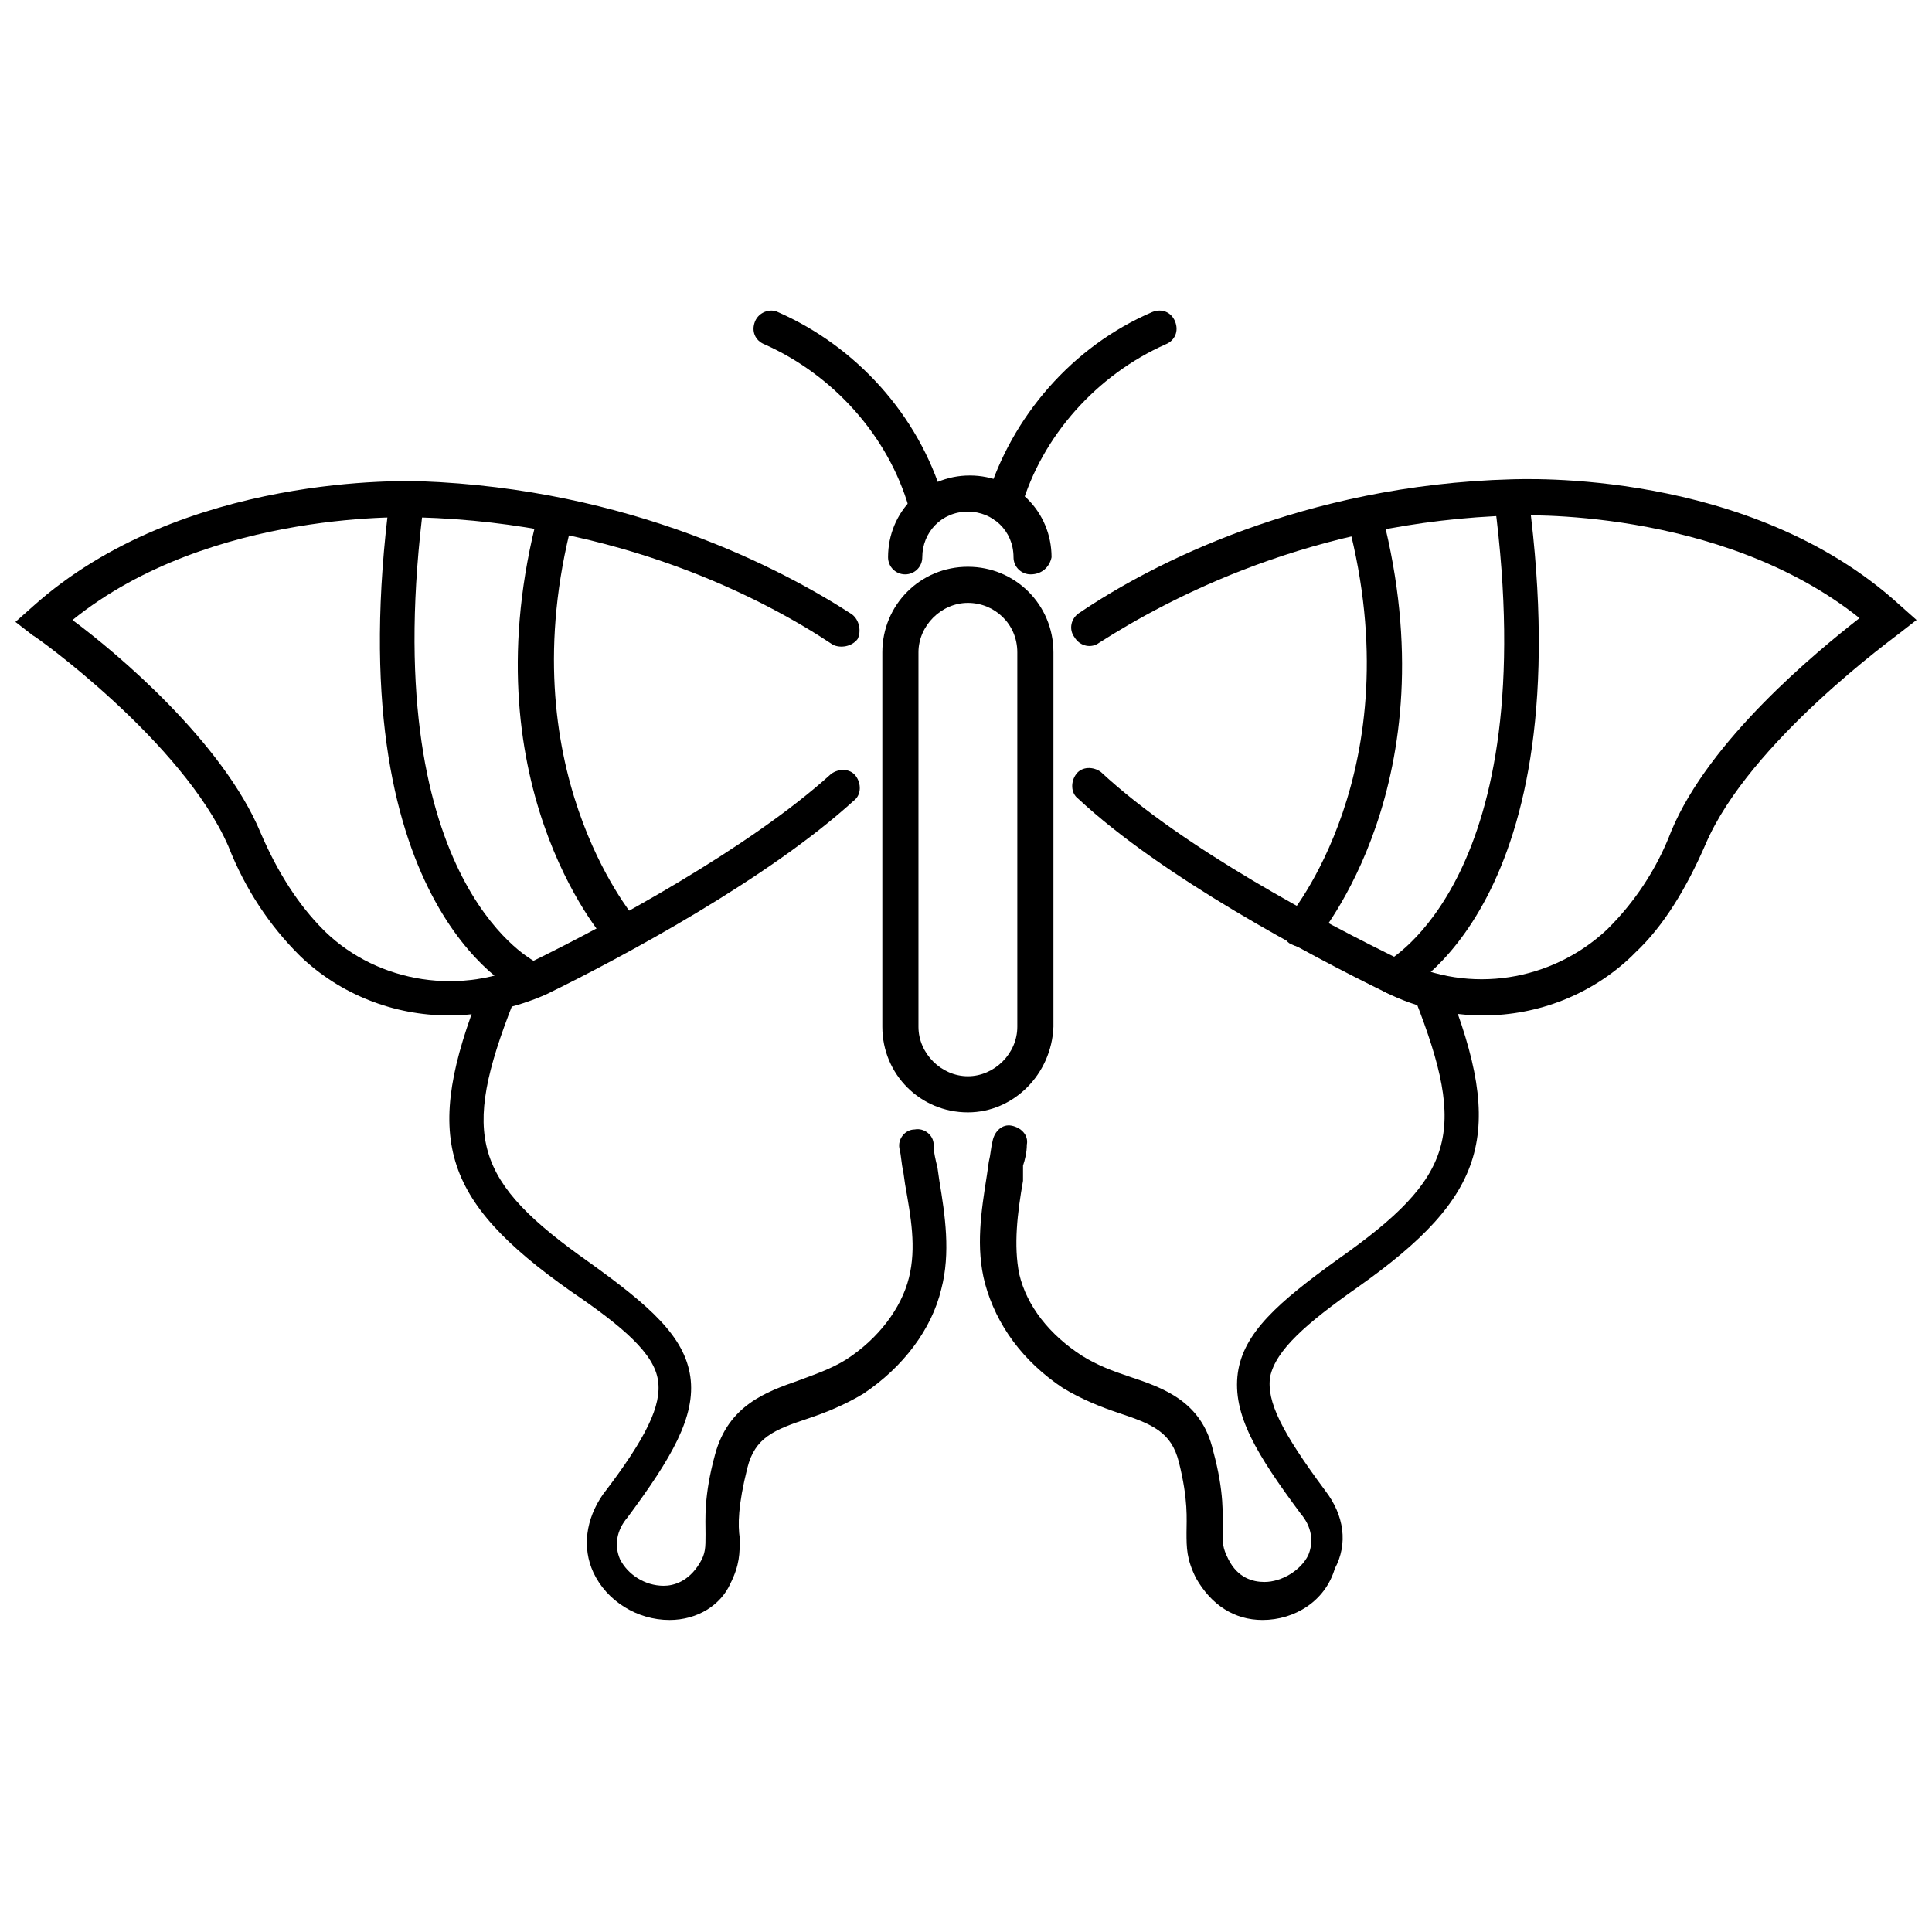
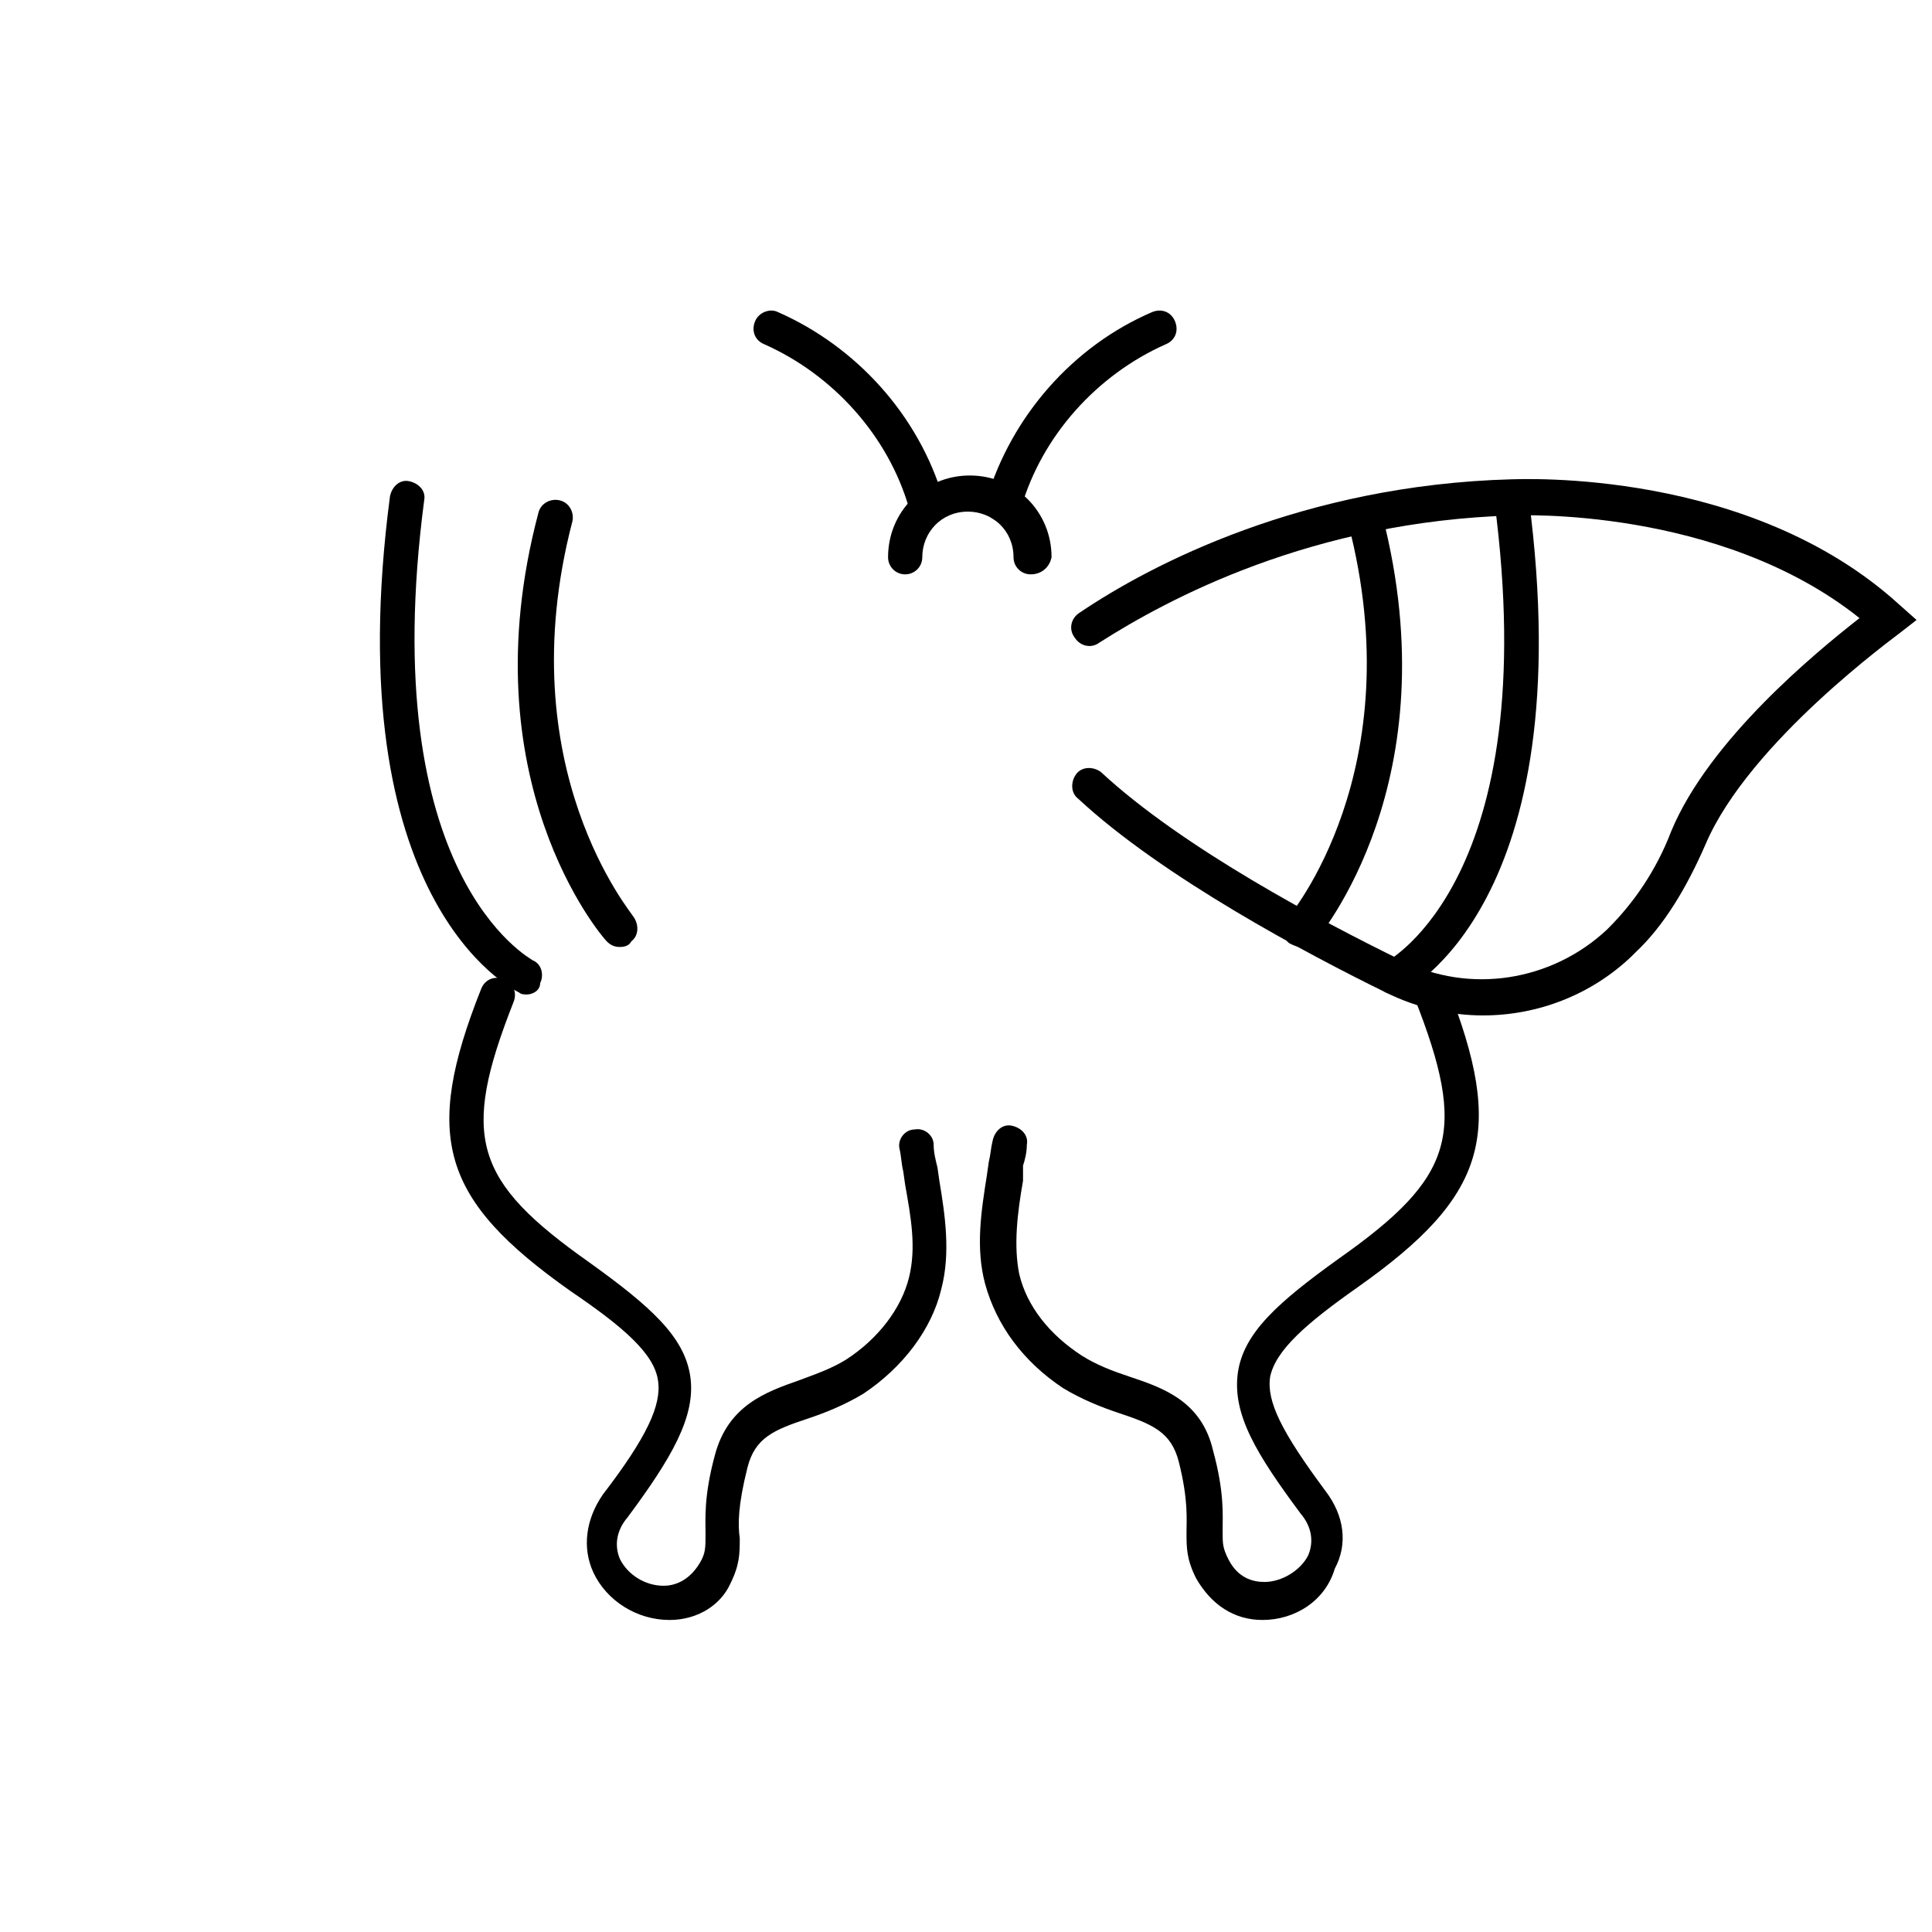
<svg xmlns="http://www.w3.org/2000/svg" width="800px" height="800px" version="1.1" viewBox="144 144 512 512">
  <defs>
    <clipPath id="b">
      <path d="m427 270h224.9v144h-224.9z" />
    </clipPath>
    <clipPath id="a">
-       <path d="m148.09 271h223.91v143h-223.91z" />
-     </clipPath>
+       </clipPath>
  </defs>
  <g clip-path="url(#b)">
    <path d="m537.04 413.1c-8.566 0-17.633-2.016-25.695-6.047-20.656-10.078-59.449-30.73-81.617-51.387-2.016-1.512-2.016-4.535-0.504-6.551s4.535-2.016 6.551-0.504c21.664 20.152 58.945 39.801 79.602 49.879 18.137 9.07 39.801 5.543 54.41-8.062l0.504-0.504c6.551-6.551 12.594-15.113 16.625-25.695 10.078-24.184 38.289-47.359 49.879-56.426-37.281-29.727-91.191-27.207-91.691-27.207-53.402 1.512-91.691 22.168-109.83 33.754-2.016 1.512-5.039 1.008-6.551-1.512-1.512-2.016-1.008-5.039 1.512-6.551 18.641-12.594 58.945-33.754 114.36-35.266 2.519 0 62.977-3.023 102.78 33.25l4.535 4.031-4.535 3.527c-0.504 0.504-39.801 28.719-51.387 55.922-5.039 11.586-11.082 21.664-18.641 28.719l-1.008 1.012c-10.582 10.074-24.688 15.617-39.297 15.617z" />
  </g>
  <path d="m478.59 573.31c-7.559 0-13.602-4.031-17.633-11.082-2.519-5.039-2.519-8.062-2.519-12.09 0-3.527 0.504-8.566-2.016-18.641-2.016-8.062-7.055-10.078-16.121-13.098-4.535-1.512-9.574-3.527-14.609-6.551-10.578-7.055-17.633-16.625-20.656-27.711-2.519-9.574-1.008-19.145 0.504-28.719l0.504-3.527c0.504-2.016 0.504-3.527 1.008-5.543 0.504-2.519 2.519-4.535 5.039-4.031s4.535 2.519 4.031 5.039c0 2.016-0.504 4.031-1.008 5.543l-0.004 4.031c-1.512 8.566-2.519 17.129-1.008 24.688 2.016 8.566 8.062 16.121 16.625 21.664 4.031 2.519 8.062 4.031 12.594 5.543 9.07 3.023 19.145 6.551 22.168 19.648 3.023 11.082 2.519 17.129 2.519 21.16 0 3.527 0 4.535 1.512 7.559 2.519 5.039 6.551 6.047 9.574 6.047 4.535 0 9.574-3.023 11.586-7.055 1.512-3.527 1.008-7.559-2.016-11.082-11.586-15.617-18.137-26.199-16.625-37.281 1.512-10.578 10.578-18.641 26.703-30.23 30.73-21.664 34.258-33.25 20.152-69.023-1.008-2.519 0-5.039 2.519-6.047 2.519-1.008 5.039 0 6.047 2.519 15.617 39.297 10.578 55.922-23.68 80.105-13.602 9.574-21.664 16.625-23.176 23.68-1.008 6.551 3.023 14.609 14.609 30.23 5.039 6.551 6.047 14.105 2.519 20.656-2.519 8.559-10.582 13.598-19.145 13.598z" />
  <g clip-path="url(#a)">
    <path d="m262.96 413.1c-14.609 0-28.719-5.543-39.297-15.617l-0.504-0.504c-7.559-7.559-14.105-17.129-18.641-28.719-12.09-27.707-51.387-55.922-51.891-55.922l-4.535-3.527 4.535-4.031c39.801-35.77 100.26-33.25 102.78-33.25 55.418 2.016 95.723 23.176 114.36 35.266 2.016 1.512 2.519 4.535 1.512 6.551-1.512 2.016-4.535 2.519-6.551 1.512-18.137-12.09-56.426-32.242-109.83-33.754-0.504 0-54.914-2.519-91.691 27.207 11.586 8.566 39.801 32.242 49.879 56.426 4.535 10.578 10.078 19.145 16.625 25.695l0.504 0.504c14.105 13.602 36.273 17.129 54.41 8.062 20.656-10.078 57.938-30.23 79.602-49.879 2.016-1.512 5.039-1.512 6.551 0.504 1.512 2.016 1.512 5.039-0.504 6.551-22.672 20.656-60.961 41.312-81.617 51.387-8.062 3.523-17.129 5.539-25.695 5.539z" />
  </g>
  <path d="m321.4 573.31c-8.566 0-16.625-5.039-20.152-12.594-3.023-6.551-2.016-14.105 2.519-20.656 11.586-15.113 15.617-23.68 14.609-30.23-1.008-7.055-9.07-14.105-23.176-23.68-34.258-24.184-39.297-40.809-23.68-80.105 1.008-2.519 3.527-3.527 6.047-2.519 2.519 1.008 3.527 3.527 2.519 6.047-14.105 35.77-10.578 47.359 20.152 69.023 16.121 11.586 25.191 19.648 26.703 30.23 1.512 10.578-5.039 21.664-16.625 37.281-3.023 3.527-3.527 7.559-2.016 11.082 2.016 4.031 6.551 7.055 11.586 7.055 2.519 0 6.551-1.008 9.574-6.047 1.512-2.519 1.512-4.031 1.512-7.559 0-4.031-0.504-10.078 2.519-21.16 3.527-13.098 13.602-16.625 22.168-19.648 4.031-1.512 8.566-3.023 12.594-5.543 8.566-5.543 14.609-13.602 16.625-21.664 2.016-8.062 0.504-16.121-1.008-24.688l-0.504-3.527c-0.504-2.016-0.504-4.031-1.008-6.047-0.504-2.519 1.512-5.039 4.031-5.039 2.519-0.504 5.039 1.512 5.039 4.031 0 2.016 0.504 4.031 1.008 6.047l0.504 3.527c1.512 9.07 3.023 19.145 0.504 28.719-2.519 10.578-10.078 20.656-20.656 27.711-5.039 3.023-10.078 5.039-14.609 6.551-9.07 3.023-14.105 5.039-16.121 13.098-2.519 10.078-2.519 15.113-2.016 18.641 0 4.031 0 7.055-2.519 12.09-2.519 5.543-8.566 9.574-16.125 9.574z" />
-   <path d="m400.5 438.79c-12.594 0-22.672-10.078-22.672-22.672v-99.25c0-12.594 10.078-22.672 22.672-22.672s22.672 10.078 22.672 22.672v99.25c-0.504 12.594-10.582 22.672-22.672 22.672zm0-135.02c-7.055 0-13.098 6.047-13.098 13.098v99.25c0 7.055 6.047 13.098 13.098 13.098 7.055 0 13.098-6.047 13.098-13.098v-99.246c0-7.559-6.047-13.102-13.098-13.102z" />
  <path d="m417.13 296.21c-2.519 0-4.535-2.016-4.535-4.535 0-7.055-5.543-12.09-12.09-12.09-7.055 0-12.09 5.543-12.09 12.09 0 2.519-2.016 4.535-4.535 4.535-2.519 0-4.535-2.016-4.535-4.535 0-12.09 9.574-21.664 21.664-21.664 12.09 0 21.664 9.574 21.664 21.664-0.504 2.519-2.519 4.535-5.543 4.535z" />
  <path d="m410.07 282.11h-1.512c-2.519-0.504-4.031-3.527-3.023-6.047 6.551-21.664 22.672-40.305 43.832-49.375 2.519-1.008 5.039 0 6.047 2.519 1.008 2.519 0 5.039-2.519 6.047-18.137 8.062-32.746 24.184-38.289 43.328-0.504 2.519-2.519 3.527-4.535 3.527z" />
  <path d="m389.42 282.11c-2.016 0-4.031-1.512-4.535-3.527-5.543-19.145-20.152-35.266-38.289-43.328-2.519-1.008-3.527-3.527-2.519-6.047 1.008-2.519 4.031-3.527 6.047-2.519 20.656 9.07 37.281 27.207 43.832 49.375 0.504 2.519-0.504 5.039-3.023 6.047h-1.512z" />
  <path d="m513.36 407.55c-1.512 0-3.527-1.008-4.031-2.519-1.008-2.519 0-5.039 2.016-6.047 0.504-0.504 41.816-22.168 28.719-121.92-0.504-2.519 1.512-5.039 4.031-5.039 2.519-0.504 5.039 1.512 5.039 4.031 14.105 107.31-32.242 130.49-34.258 131.5h-1.516z" />
  <path d="m488.67 394.96c-1.008 0-2.016-0.504-3.023-1.008-2.016-1.512-2.016-4.535-0.504-6.551 0.504-0.504 33.25-39.297 16.121-104.79-0.504-2.519 1.008-5.039 3.527-5.543 2.519-0.504 5.039 1.008 5.543 3.527 18.137 70.535-16.625 111.34-18.137 113.36-1.008 0.004-2.519 1.012-3.527 1.012z" />
  <path d="m283.62 407.55c-0.504 0-1.512 0-2.016-0.504-2.016-1.008-48.367-24.184-34.258-131.5 0.504-2.519 2.519-4.535 5.039-4.031 2.519 0.504 4.535 2.519 4.031 5.039-13.098 99.754 28.215 121.42 28.719 121.92 2.519 1.008 3.023 4.031 2.016 6.047-0.004 2.016-2.019 3.023-3.531 3.023z" />
  <path d="m308.3 394.96c-1.512 0-2.519-0.504-3.527-1.512-1.512-1.512-36.777-42.824-18.137-113.36 0.504-2.519 3.023-4.031 5.543-3.527 2.519 0.504 4.031 3.023 3.527 5.543-17.129 65.496 16.121 104.29 16.121 104.79 1.512 2.016 1.512 5.039-0.504 6.551-0.504 1.004-1.512 1.508-3.023 1.508z" />
</svg>